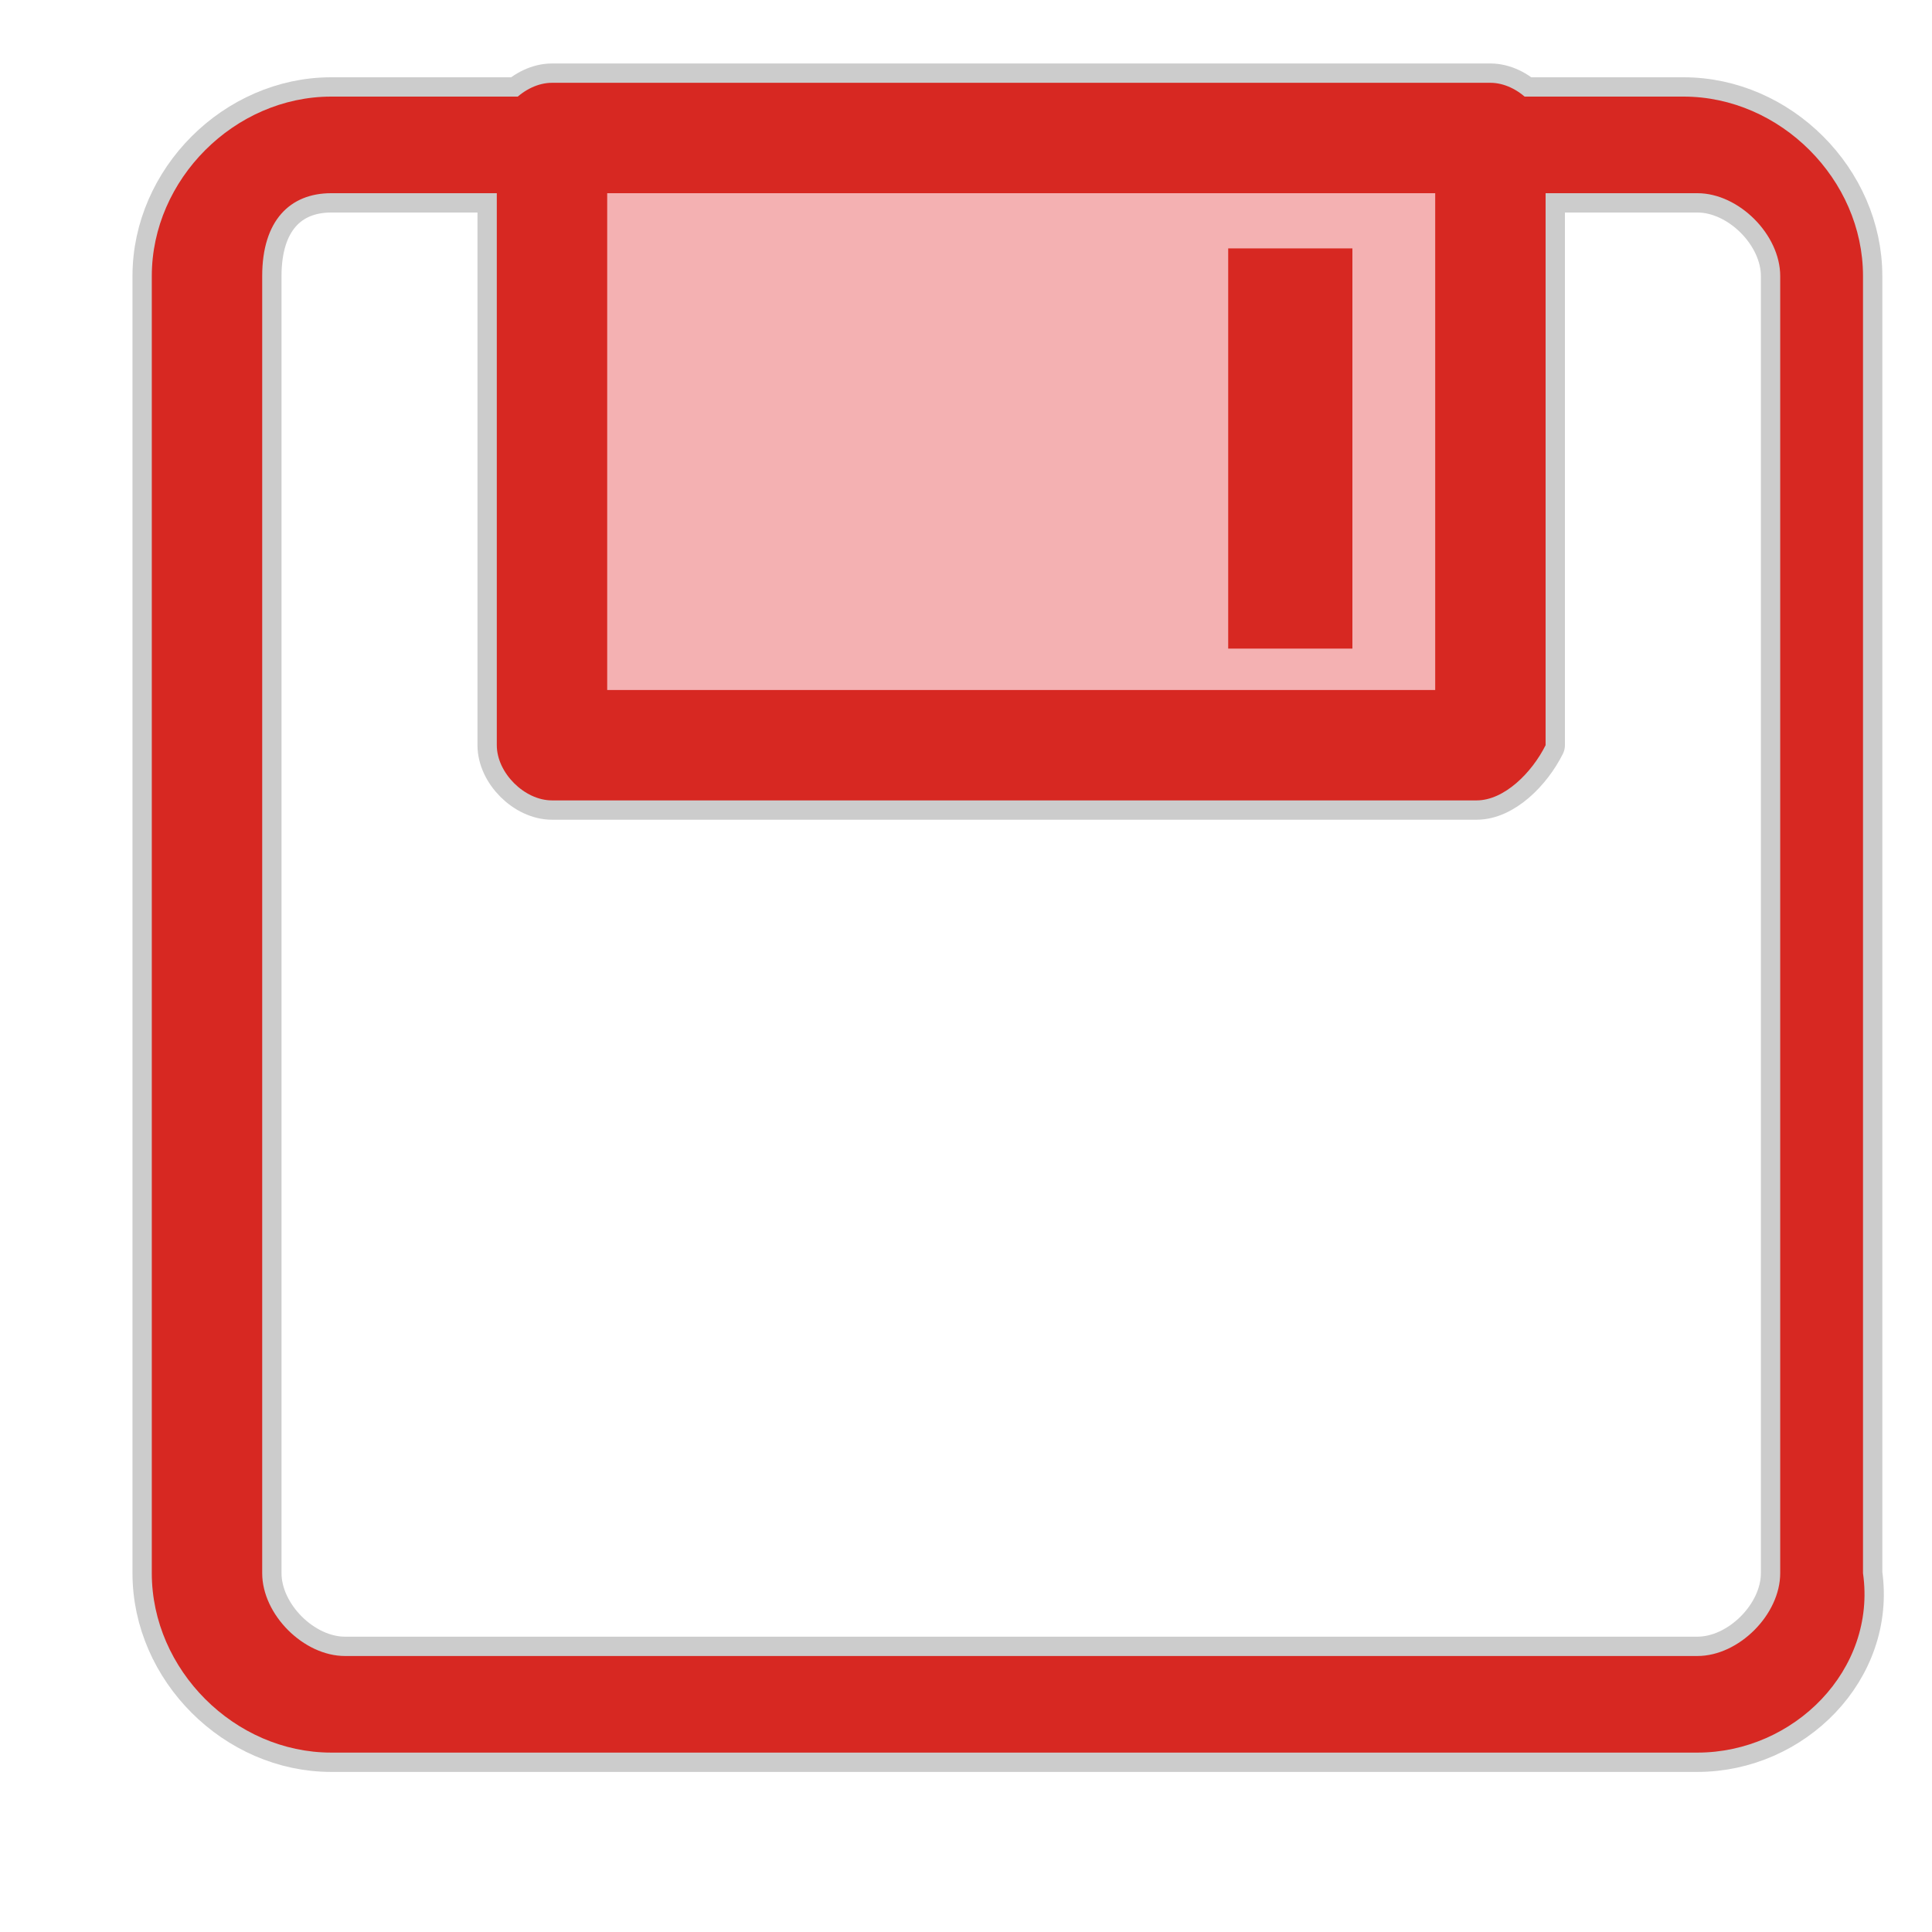
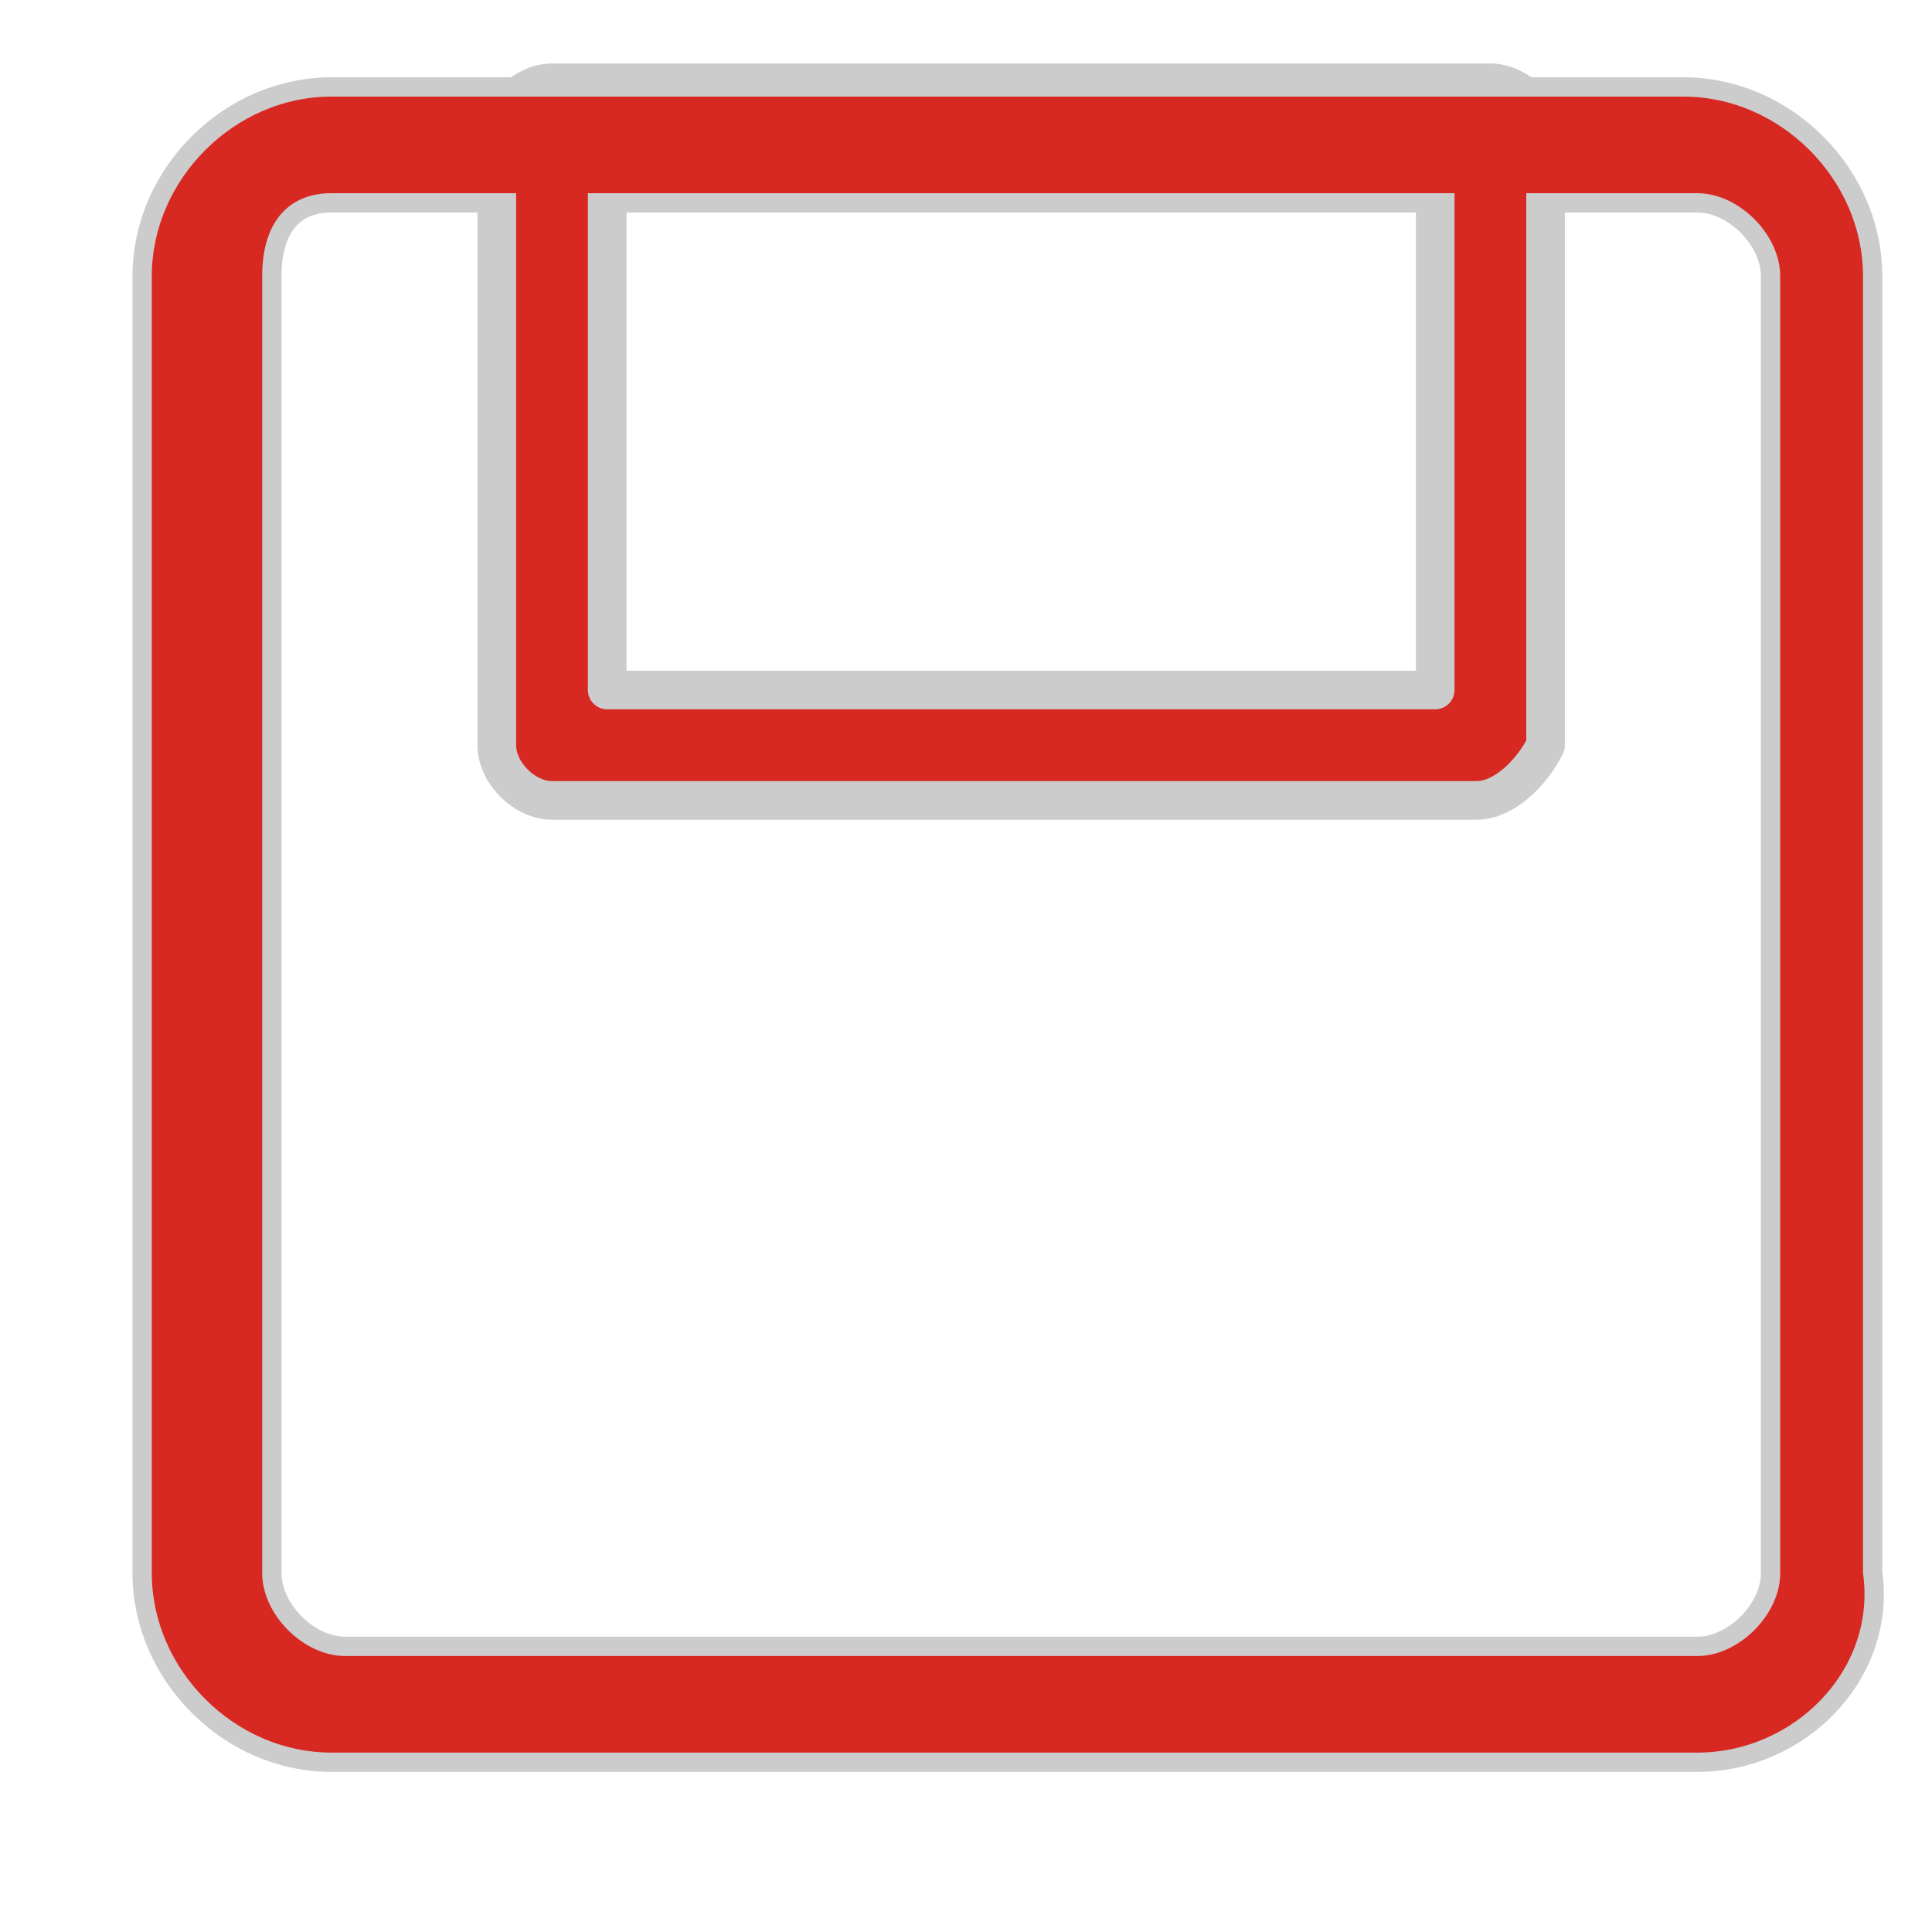
<svg xmlns="http://www.w3.org/2000/svg" width="75px" height="75px" viewBox="0 0 1024 1024" class="icon" version="1.1" fill="#000000">
  <g id="SVGRepo_bgCarrier" stroke-width="0" />
  <g id="SVGRepo_tracerCarrier" stroke-linecap="round" stroke-linejoin="round" stroke="#CCCCCC" stroke-width="20.48">
    <path d="M899.657 928.914H175.543c-51.2 0-95.086-43.886-95.086-95.086V146.286c0-51.2 43.886-95.086 95.086-95.086h716.8c51.2 0 95.086 43.886 95.086 95.086v687.543c7.314 51.2-36.571 95.086-87.771 95.086zM175.543 102.4c-21.943 0-36.571 14.629-36.571 43.886v687.543c0 21.943 21.943 43.886 43.886 43.886h716.8c21.943 0 43.886-21.943 43.886-43.886V146.286c0-21.943-21.943-43.886-43.886-43.886H175.543z" fill="#D72822" />
-     <path d="M292.571 73.143h497.371v321.829H292.571z" fill="#F4B1B2" />
    <path d="M782.629 424.229H292.571c-14.629 0-29.257-14.629-29.257-29.257V73.143c0-14.629 14.629-29.257 29.257-29.257h497.371c14.629 0 29.257 14.629 29.257 29.257v321.829c-7.314 14.629-21.943 29.257-36.571 29.257zM321.829 365.714h438.857V102.4h-438.857V365.714z" fill="#D72822" />
-     <path d="M650.971 131.657h65.829v212.114h-65.829z" fill="#D72822" />
  </g>
  <g id="SVGRepo_iconCarrier">
    <path d="M899.657 928.914H175.543c-51.2 0-95.086-43.886-95.086-95.086V146.286c0-51.2 43.886-95.086 95.086-95.086h716.8c51.2 0 95.086 43.886 95.086 95.086v687.543c7.314 51.2-36.571 95.086-87.771 95.086zM175.543 102.4c-21.943 0-36.571 14.629-36.571 43.886v687.543c0 21.943 21.943 43.886 43.886 43.886h716.8c21.943 0 43.886-21.943 43.886-43.886V146.286c0-21.943-21.943-43.886-43.886-43.886H175.543z" fill="#D72822" />
-     <path d="M292.571 73.143h497.371v321.829H292.571z" fill="#F4B1B2" />
-     <path d="M782.629 424.229H292.571c-14.629 0-29.257-14.629-29.257-29.257V73.143c0-14.629 14.629-29.257 29.257-29.257h497.371c14.629 0 29.257 14.629 29.257 29.257v321.829c-7.314 14.629-21.943 29.257-36.571 29.257zM321.829 365.714h438.857V102.4h-438.857V365.714z" fill="#D72822" />
-     <path d="M650.971 131.657h65.829v212.114h-65.829z" fill="#D72822" />
  </g>
</svg>